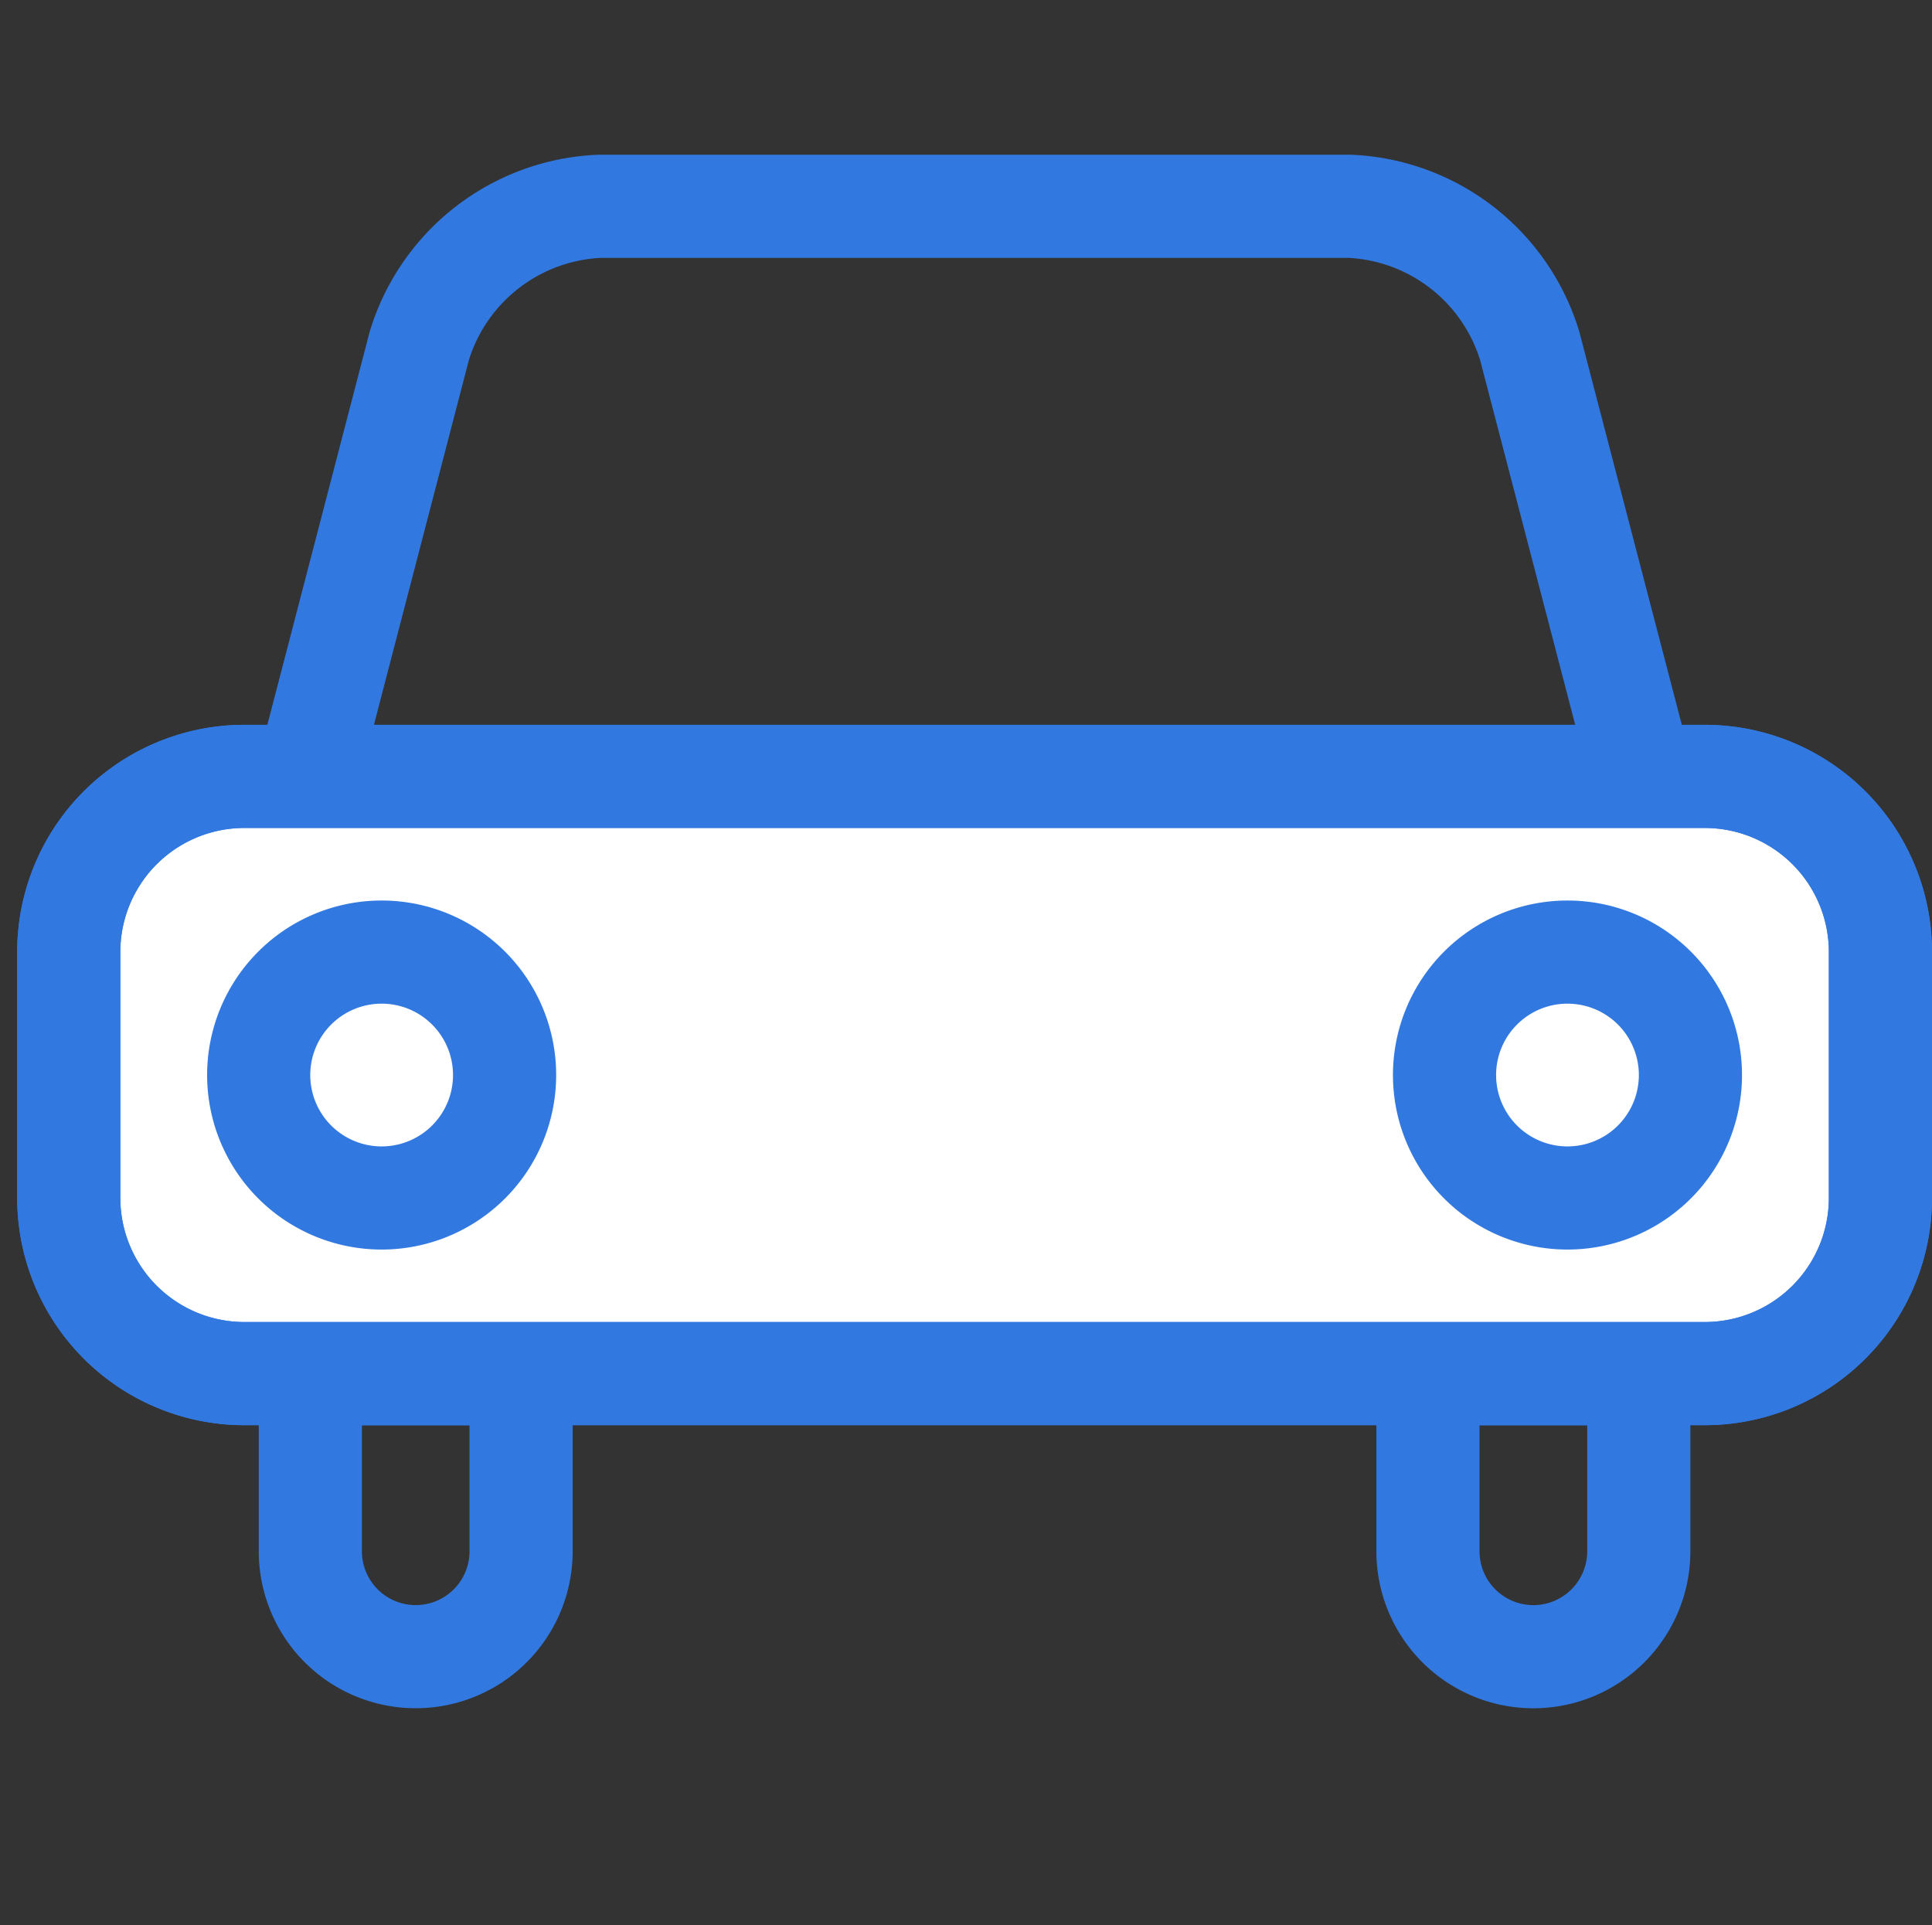
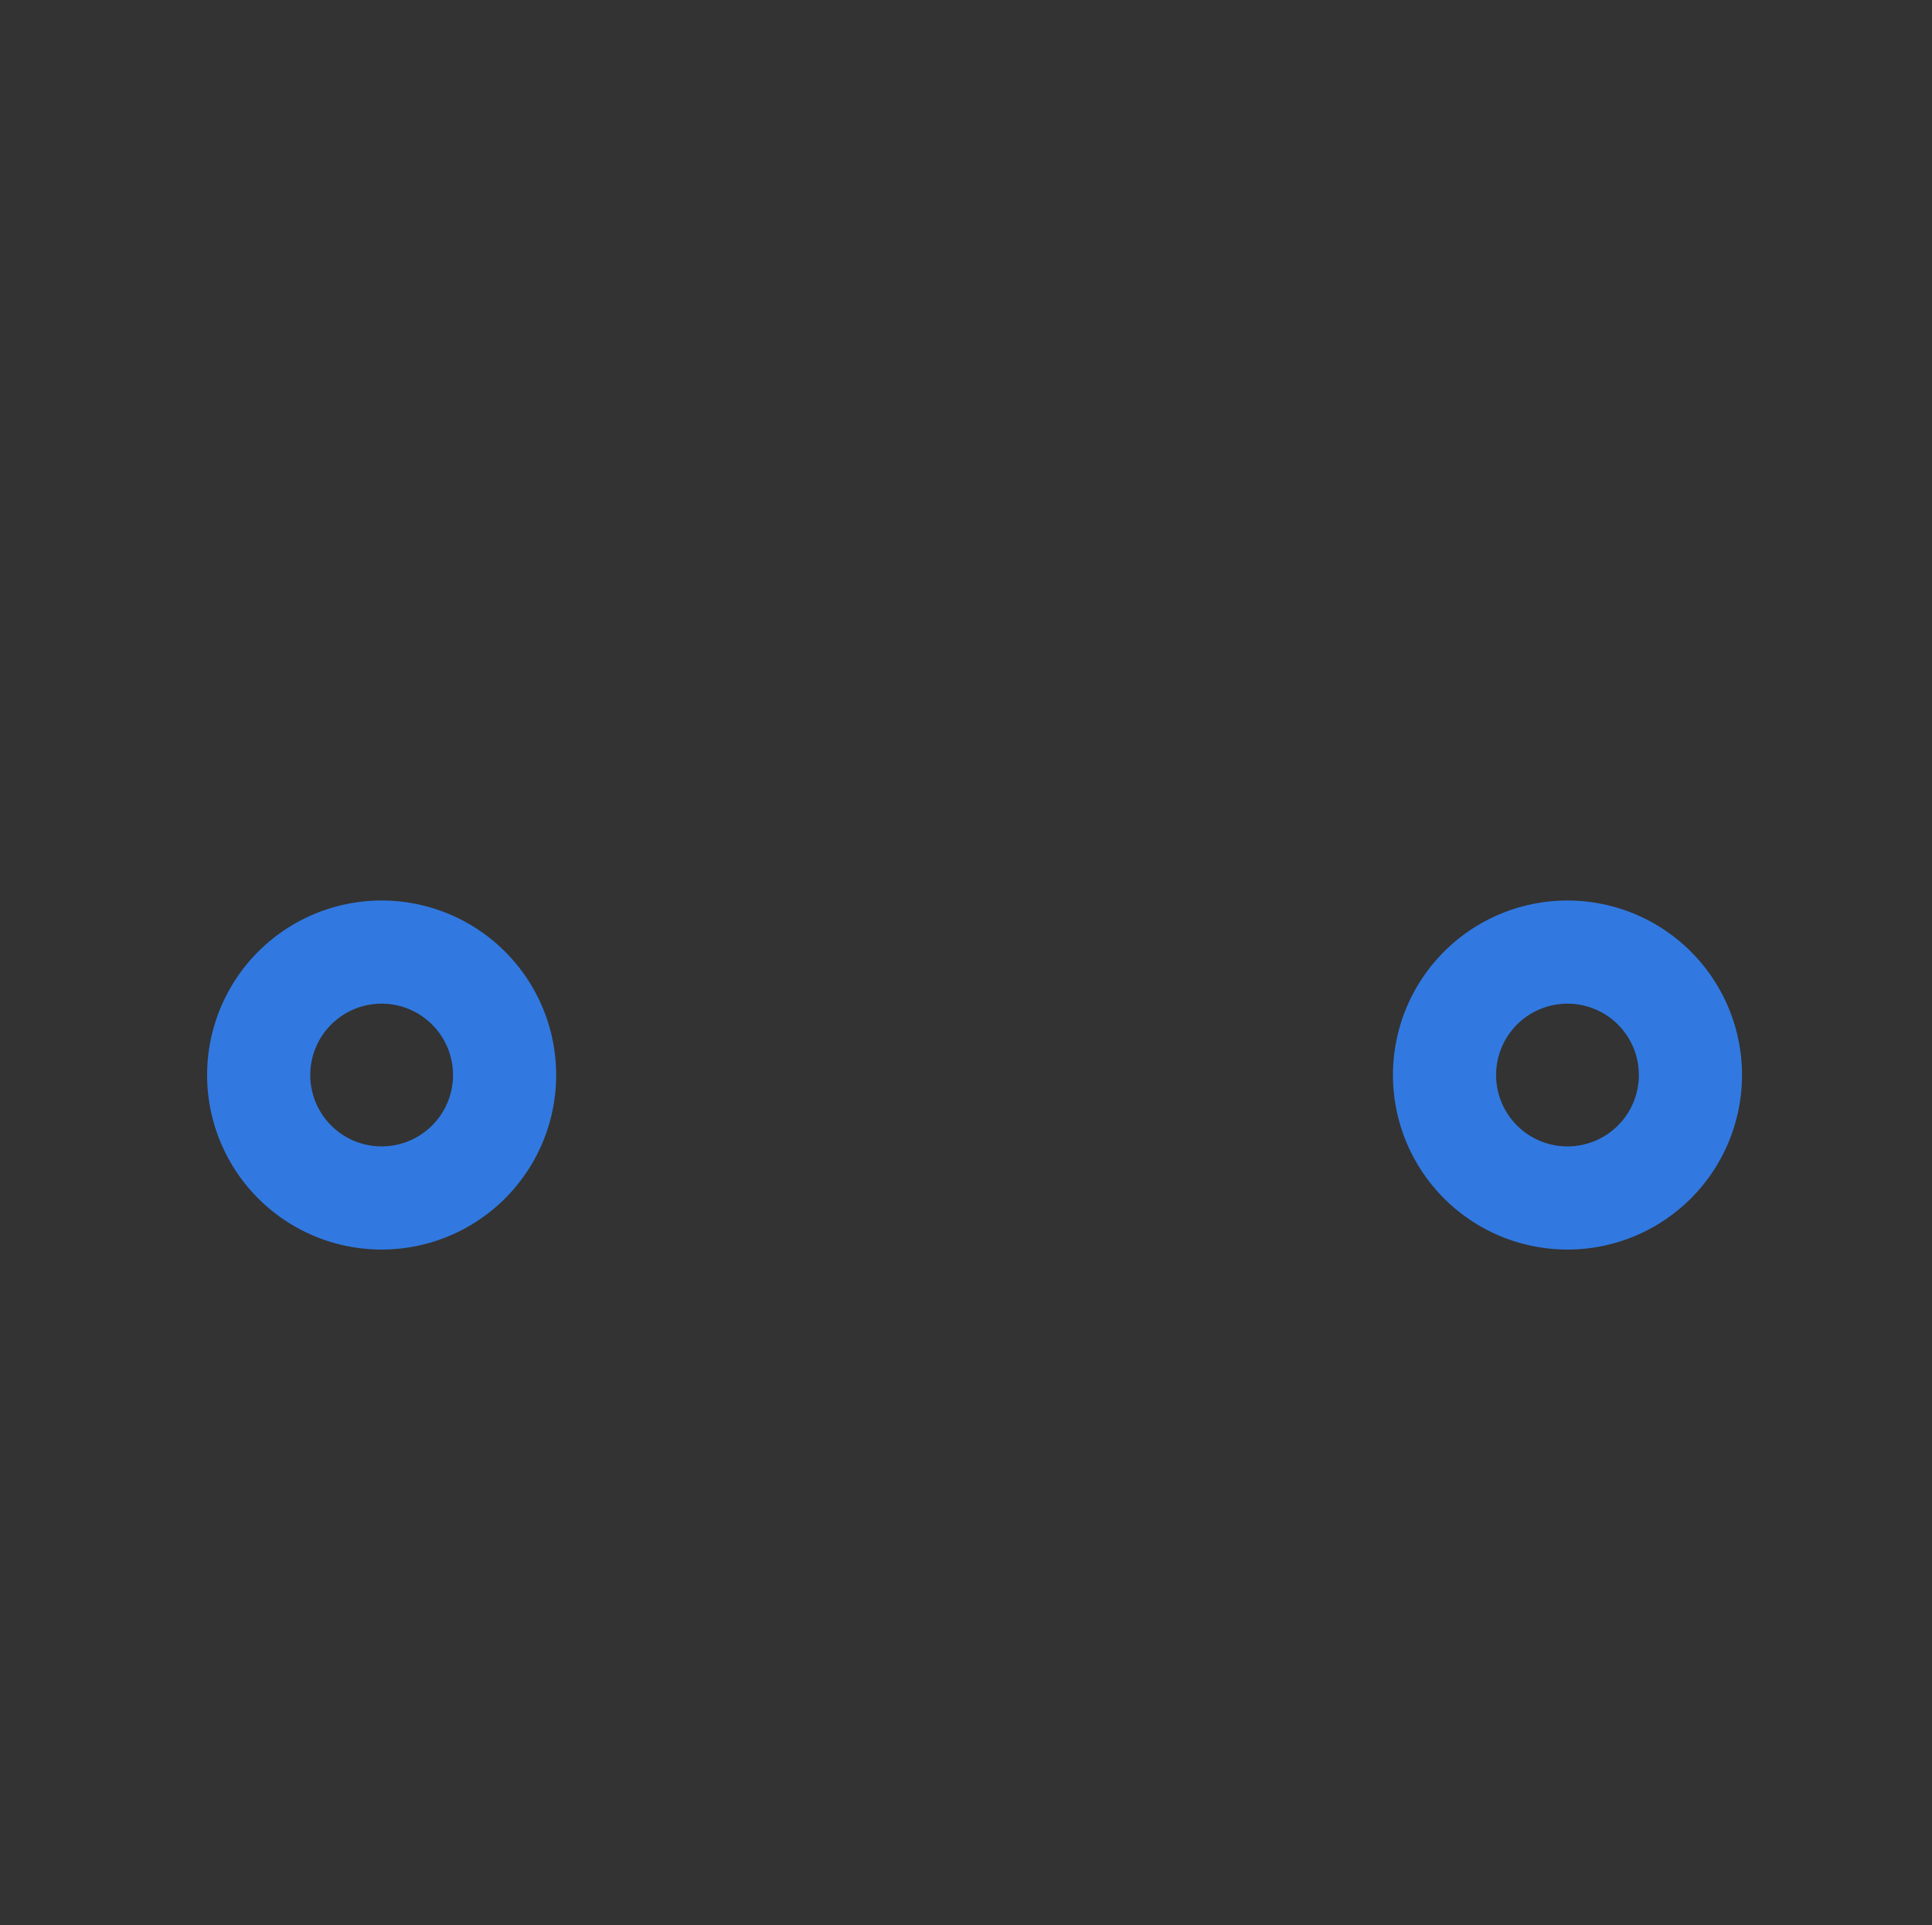
<svg xmlns="http://www.w3.org/2000/svg" width="28.096" height="28" viewBox="0 0 28.096 28">
  <rect x="0" y="0" width="28.096" height="28" fill="#333333" stroke="none" />
  <g id="program_ico_17" transform="translate(-741 -4563)">
    <rect id="사각형_2979" data-name="사각형 2979" width="28" height="28" transform="translate(741 4563)" fill="none" opacity="0.07" />
    <g id="그룹_7171" data-name="그룹 7171" transform="translate(-139.002 10.5)">
-       <path id="패스_5713" data-name="패스 5713" d="M27.444,10.22a1.545,1.545,0,0,1-1.57,2.031H9.38A1.545,1.545,0,0,1,7.81,10.22L9.551,3.531A2.87,2.87,0,0,1,12.179,1.5h10.9A2.869,2.869,0,0,1,25.7,3.531Z" transform="translate(876.548 4554)" fill="none" stroke="#3179e1" stroke-linecap="round" stroke-linejoin="round" stroke-width="1.5" />
-       <path id="패스_5715" data-name="패스 5715" d="M8.166,36.3a1.532,1.532,0,1,0,3.065,0V33.717H8.166Z" transform="translate(876.349 4538.76)" fill="none" stroke="#3179e1" stroke-linecap="round" stroke-linejoin="round" stroke-width="1.5" />
-       <path id="패스_5717" data-name="패스 5717" d="M39.01,36.3a1.533,1.533,0,0,0,3.066,0V33.717H39.01Z" transform="translate(861.758 4538.76)" fill="none" stroke="#3179e1" stroke-linecap="round" stroke-linejoin="round" stroke-width="1.5" />
      <g id="그룹_7170" data-name="그룹 7170" transform="translate(881.002 4563.791)">
-         <path id="패스_5718" data-name="패스 5718" d="M25.291,17.234H4.054A2.553,2.553,0,0,0,1.5,19.788v3.576a2.554,2.554,0,0,0,2.555,2.555H25.291a2.555,2.555,0,0,0,2.555-2.555V19.788a2.554,2.554,0,0,0-2.555-2.554" transform="translate(-1.5 -17.234)" fill="#fff" stroke="#3179e1" stroke-width="1.5" />
-         <path id="패스_5719" data-name="패스 5719" d="M25.291,17.234H4.054A2.553,2.553,0,0,0,1.5,19.788v3.576a2.554,2.554,0,0,0,2.555,2.555H25.291a2.555,2.555,0,0,0,2.555-2.555V19.788A2.554,2.554,0,0,0,25.291,17.234Z" transform="translate(-1.5 -17.234)" fill="none" stroke="#3179e1" stroke-linecap="round" stroke-linejoin="round" stroke-width="1.5" />
-       </g>
+         </g>
      <path id="패스_5721" data-name="패스 5721" d="M10.318,23.87A1.788,1.788,0,1,1,8.53,22.082,1.788,1.788,0,0,1,10.318,23.87Z" transform="translate(877.022 4544.264)" fill="none" stroke="#3179e1" stroke-linecap="round" stroke-linejoin="round" stroke-width="1.5" />
      <path id="패스_5723" data-name="패스 5723" d="M43.043,23.87a1.788,1.788,0,1,1-1.788-1.788A1.788,1.788,0,0,1,43.043,23.87Z" transform="translate(861.542 4544.264)" fill="none" stroke="#3179e1" stroke-linecap="round" stroke-linejoin="round" stroke-width="1.5" />
    </g>
  </g>
</svg>